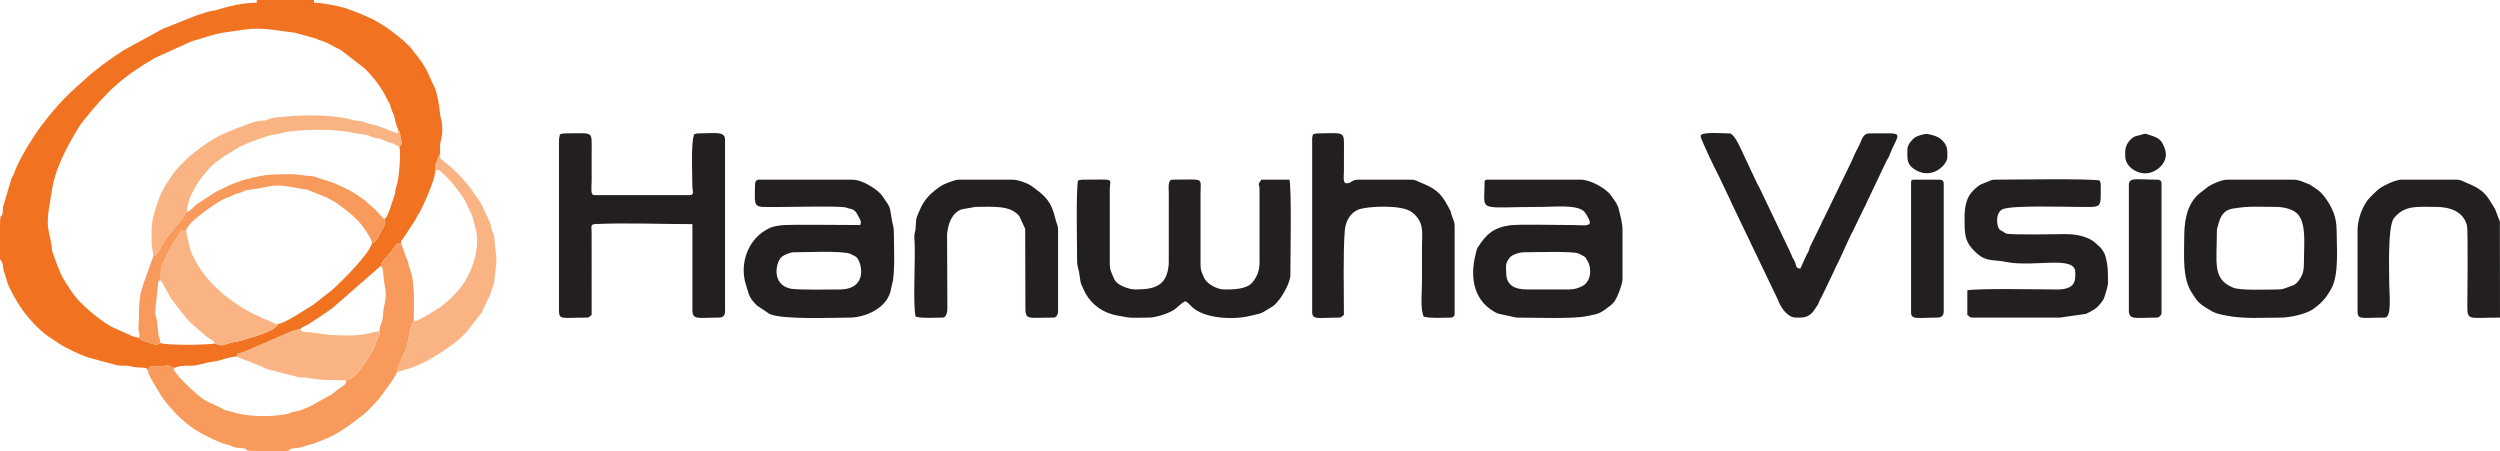
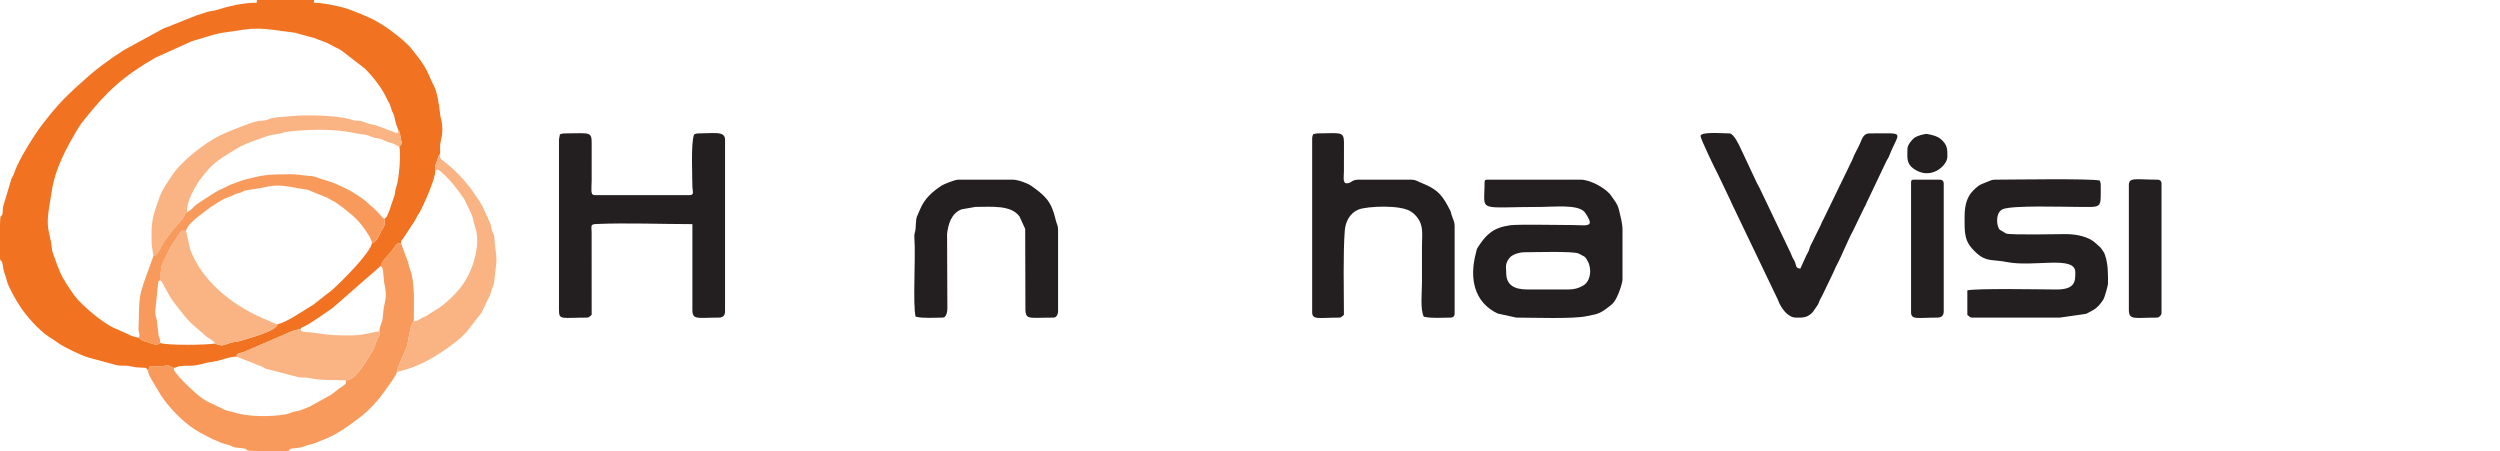
<svg xmlns="http://www.w3.org/2000/svg" xml:space="preserve" width="254.959mm" height="46.003mm" version="1.1" style="shape-rendering:geometricPrecision; text-rendering:geometricPrecision; image-rendering:optimizeQuality; fill-rule:evenodd; clip-rule:evenodd" viewBox="0 0 25494.84 4600.13">
  <defs>
    <style type="text/css">
   
    .fil1 {fill:#231F20}
    .fil0 {fill:#F17220}
    .fil2 {fill:#F79A5C}
    .fil3 {fill:#FAB382}
   
  </style>
  </defs>
  <g id="Layer_x0020_1">
    <g id="_2214416117808">
      <path class="fil0" d="M4071.77 1498.22c20.34,44.84 -2.59,331.16 -27.75,398.87 -11.42,30.76 -12.88,54.14 -19.48,91.56l-56.37 165.73c-19.75,37.52 -15.15,56.32 -47.36,75.83 10.1,92.98 -11.54,81.04 -43.12,147.22 -16.83,35.27 -39.6,90.91 -83.55,102.92 -24.35,103.07 -294.63,376.2 -409.56,478.55l-186.8 146.34c-14.05,9.76 -21.28,12.55 -34.15,21.37l-171.33 106.3c-35.98,19.77 -120.65,69.85 -158.59,70.78 -18.77,77.56 -300.91,144.52 -382.83,172.68 -27.59,9.49 -64.37,10.06 -92.95,17.77 -70.82,19.12 -89.27,46.59 -164.73,8.82 -92.78,16.79 -490.35,19.9 -561.17,-4.94 -35.27,33.24 -74.74,8.1 -112.09,-4.05 -81.25,-26.45 -43.2,-2.34 -104.09,-49.1 -89.31,-17.09 -96.26,-33.68 -144.55,-52.16l-70.34 -31.46c-19.67,-10.03 -3.5,-2 -25.78,-11.23 -129.44,-53.66 -347.92,-243.84 -415.11,-334.48 -40.56,-54.71 -125.94,-181.09 -150.49,-247.42 -7.39,-19.99 -8.33,-24.98 -19.3,-45.47l-54.07 -149.53c-10.76,-37.33 -7.91,-78.37 -19.06,-119.76l-24.47 -114.33c-21.12,-121.23 21.02,-284.63 32.16,-370.58 30.95,-238.94 152.48,-463.4 276.26,-667.63 22.54,-37.19 33.19,-49.03 58.31,-80.51 226.18,-283.44 389.83,-438.18 721.12,-629.97l375.93 -170.04c88.71,-23.62 234.07,-76.09 312.15,-85.78l233.75 -34.62c175.89,-25.01 360.62,18.63 504.64,33.8l210.31 58.06c64.69,30.1 79.44,20.78 186.39,81.96 46.94,26.84 22.11,3.99 89.33,49.49l229.45 177.73c85.33,85.83 179.49,205.39 228.08,317.9 22.96,53.14 11.35,-4.89 41.68,97.14 15.8,53.12 19.23,21.5 35.68,103.14 8.75,43.49 18.64,69.77 34.59,108.79 23.6,25.63 14.52,47.67 25.26,89.35 11.9,46.18 16.29,43.93 -16,80.98zm-4071.77 1132.39l0 -75.34c0.67,-73.05 0.08,-146.46 0,-219.5l0 -3.76 0 -9.52c0.34,-194.87 16.77,-75.03 27.62,-157.19 2.18,-16.47 -0.12,-33.7 2.39,-53.13l85.46 -284.72c12.01,-35.63 11.42,-9.18 36.99,-83.32 38.72,-112.33 190.02,-359.03 273.13,-467.19 186.13,-242.28 258.83,-305.87 478.92,-501.99 78.17,-69.65 190.59,-151.02 278.76,-211.71 14.19,-9.76 25.36,-15.49 39.52,-25.26 17.56,-12.14 16.94,-13 38.61,-26.17l401.18 -218.84c30.87,-14.84 59.51,-20.41 85.92,-34.4l264.94 -105.22c43.36,-10.75 54.4,-16.32 91.38,-28.93 35.68,-12.16 68.68,-11.7 99.04,-21.26 130.28,-41 272.14,-75.42 415.05,-75.42l0 -27.76 583 0 0 27.76c81.93,0 227.02,29.76 308.98,51.95 56.18,15.21 262.3,97.46 320.39,133.04 85.81,52.6 72.51,38.09 162.44,105.94 90.74,68.46 110,82.82 189.44,162.21l81.75 103.33c106.13,141.68 102.42,181.11 160.71,292.73 36.03,68.96 54.85,213.68 63.77,297.15 2.34,21.96 12.4,49.91 15.19,68.1 20.77,135.74 -15.34,186.91 -16.78,247.46 -0.6,25.35 0.43,52.72 0.43,78.38 -17.95,20.58 -23.64,50.45 -33.34,75.49 -14.12,36.49 -20.35,44.54 -16.58,96.23 9.78,63.94 -124.85,374.36 -170.8,445.57 -16.46,25.51 -7.87,7.96 -23.89,40.89 -17.76,36.53 -33.31,53.44 -53.33,85.49l-80.68 122.93c-22.17,33.47 -15.48,-0.19 -19.31,45.09 -41.47,2.06 -43.78,5.44 -65.28,36.84 -16.91,24.68 -29.68,42.01 -47.34,63.3 -30.19,36.38 -86.55,86.76 -94.67,131.57l-491.87 429.84c-74.61,48.93 -196.94,141.02 -279.47,183.4 -34.75,17.85 -19.72,0.56 -48.58,30.02 -30.64,9.94 -66.57,12.8 -97.67,27.91l-481.39 208.46c-36.92,12.65 -69.83,6.18 -71.44,45.77 -50.91,0 -115.25,19.6 -157.98,33.64 -54.16,17.8 -101.38,17.93 -154.2,30.87 -49.61,12.16 -95.44,28.06 -156.74,28.34 -65.21,0.31 -119.39,-1.22 -166.89,23.93 -58.22,-20.86 -39.04,-34.44 -115.32,-20.8 -49.32,8.81 -85.43,2.84 -134.53,5.78l-18.51 41.05c-18.44,-23.09 8.44,-30.11 -92.46,-31.85 -41.86,-0.71 -72.48,-11.87 -104.1,-16.2 -43.31,-5.95 -79.84,1.83 -122.25,-7.31l-290.99 -79.18c-77.24,-24.35 -229.65,-97.16 -294.6,-140.32l-71.46 -48.86c-14.08,-9.8 -21.27,-12.48 -34.22,-21.3 -109.6,-74.71 -223.07,-203.62 -296.6,-314.18 -35.03,-52.67 -115.8,-195.28 -129.93,-249.47 -9.21,-35.36 -14.84,-55.79 -28.19,-92.14 -12.77,-34.82 -11.87,-80.11 -23.27,-106.28 -12.76,-29.3 -18.82,-3.86 -20.35,-41.95z" />
-       <path class="fil1" d="M10993.77 1841.54c-22.12,94.97 -9.24,680.06 -9.24,823.62 0,47.01 11.1,68.49 19.46,110.09 7.12,35.37 10.22,81.15 19.92,118.9l44.1 94.71c71.03,125.66 184.19,202.54 326.15,229.09 173.05,32.38 126.47,20.97 321.45,20.97 69.37,0 197.53,-41.21 255.16,-77.99 31.3,-19.98 66.54,-62.95 115,-88.59 26.33,13.93 17.12,5.24 38.61,26.15l32.43 32.36c132.49,123.61 434.42,130.7 587.7,91.26 109.74,-28.25 90.21,-6.25 211.8,-84.33 20.58,-13.22 18.44,-8.36 38.82,-25.96 72.24,-62.31 164.11,-227.9 164.11,-307.85 0,-158.07 13.45,-874.23 -9.25,-971.67l-286.88 0c-45.82,68.43 -18.51,27.16 -18.51,101.8l0 740.31c0,83.26 -22.54,144.79 -72.31,205.31 -61.24,74.46 -206.05,72.32 -288.6,72.32 -58.54,0 -174.81,-44.52 -210.5,-131.89 -24.17,-59.16 -30.9,-63.25 -30.24,-145.58l0.14 -703.45c0.26,-168.27 43.52,-138.8 -286.88,-138.8 -49.52,0 -37.16,87.55 -37.03,138.8l-0.25 721.55c-16.95,218.04 -134.84,259.38 -342.14,259.38 -60.38,0 -153.25,-36.32 -188.02,-71.09 -27.22,-27.22 -30.17,-45.42 -46.68,-82.89 -15.45,-35.04 -24.41,-57.76 -24.41,-105.14l0 -758.83c0,-121.8 66.97,-101.8 -277.63,-101.8 -14.58,0 -35.07,4.91 -46.28,9.25z" />
      <path class="fil1" d="M5709.73 1369.58c-2.4,28.96 -9.26,32.88 -9.26,64.79l0 1730.51c0,101.45 28.38,74.03 286.88,74.03 22.26,0 27.21,-15 46.27,-27.77l-0.32 -842.43c-1.11,-64.58 -14.53,-81.54 45.42,-84.14 312.57,-13.56 664.89,1.17 982.11,1.17l0 869.88c0,111.44 48.91,83.29 268.36,83.29 43.2,0 64.79,-21.58 64.79,-64.79l0 -1749.01c0,-91.46 -108.03,-64.77 -268.38,-64.77 -24.98,0 -25.51,4.41 -46.27,9.24 -35.69,74.4 -18.5,433.05 -18.5,536.74 0,38.3 24.83,83.29 -27.76,83.29l-971.69 0c-43.72,0 -27.78,-71.88 -27.76,-148.06l0.14 -361.03c1.3,-146.71 -8.12,-120.17 -277.76,-120.17 -14.57,0 -35.07,4.91 -46.27,9.24z" />
-       <path class="fil1" d="M8559.97 2952.03c-93.58,0 -419.93,6.13 -492.36,-7.36 -206.49,-38.47 -157.42,-277.91 -92.58,-327.73 24.42,-18.75 80.93,-44.33 122.22,-44.33 101.31,0 508.63,-17.58 575.43,16.84 13.39,6.9 52.06,24.73 60.38,32.17 53.88,48.24 127.51,330.41 -173.09,330.41zm-860.62 -1064.21c0,165.31 -21.3,218.67 82.92,222.45 155.81,5.64 772.48,-14.81 845.28,6.09 26.66,7.65 4.72,2.77 27.96,9.05 21.12,5.72 16.59,1.29 36.87,9.4 36.5,14.6 52.59,55.15 73.28,93.97 18.48,34.66 15.07,32.24 7.16,66.22 -126.54,0 -733.32,-7.39 -802.9,2.21 -80.57,11.12 -98.61,13.77 -156.76,46.81 -193.32,109.83 -274.32,357.16 -203.85,568.51 29.43,88.3 22.21,116.56 110.79,203.85l127.52 85.32c131.2,60.7 658.35,37.22 814.16,37.22 158.28,0 362.31,-89.42 414.81,-251.48 9.83,-30.35 12.03,-59.02 21.16,-89.9 33.05,-111.81 17.48,-405.62 17.48,-537.76 0,-44.39 -9.97,-62.77 -16.03,-95.04 -32.63,-173.87 -6.32,-127.06 -98.57,-262.33 -29.08,-42.65 -82.64,-80.62 -131.02,-109.59 -44.14,-26.39 -115.08,-60.53 -180.07,-60.53l-953.17 0c-28.44,0 -37.01,27.11 -37.01,55.53z" />
      <path class="fil1" d="M15546.76 2572.61c93.41,0 490.84,-13.36 551.79,12.71l30.37 15.9c42.71,22.59 35.1,16.49 60.8,59.51 45.37,75.93 35.69,209.66 -50.17,254.81 -44.19,23.24 -80.02,36.49 -148.59,36.49l-416.43 0c-137.66,0 -217.73,-49.41 -214.22,-177.58 1.06,-38.97 -18.21,-83.91 36.68,-148.02 25.48,-29.76 94.14,-53.81 149.78,-53.81zm-407.17 -712.55c0,315.04 -91.65,249.85 592.25,249.85 111.91,0 350.89,-26.48 424.03,47.93 15.6,15.87 57.19,84.31 57.19,109.4 0,44.89 -87.31,27.76 -175.83,27.76 -138.64,0 -555.53,-8.88 -636.32,2.21 -167.01,22.91 -241.34,89.88 -318.89,208.58 -28.63,43.82 -17.32,22.89 -31.95,79.11 -65.08,249.96 -21.27,496.07 223.42,612.65l189.99 41.36c161.3,0 585.41,15.54 716.48,-14.6 95.03,-21.85 120.29,-12.13 222.25,-92.39 22.52,-17.74 36.41,-26.44 53.89,-47.9 44.29,-54.34 90.1,-196.69 90.1,-233.79l0 -508.97c0,-62.77 -22.71,-144.48 -34.84,-196.5 -15.78,-67.58 -47.29,-99.28 -81.52,-149.82 -49.45,-73.02 -210.74,-162.64 -309.33,-162.64l-953.16 0c-21.32,0 -27.76,6.44 -27.76,27.77z" />
      <path class="fil1" d="M20034.97 2202.45c0,183.62 -7.89,260.43 121.51,378.19 102.17,92.98 164.72,62.54 306.72,91.22 277.05,55.97 700.75,-71.6 700.75,104.35 0,86.45 4.3,177.36 -194.1,176.05 -181.4,-1.21 -812.55,-13.01 -907.12,9.02l0 249.86c19.06,12.77 24.03,27.77 46.27,27.77l897.64 0 267.18 -38.2c16.14,-6.86 49.56,-26.54 72.37,-38.69 40.52,-21.56 75.51,-64.56 100.93,-102.67 18.09,-27.1 49.99,-154.02 49.99,-162.85 0,-111.5 3.17,-195.56 -31.93,-301.21 -5.71,-17.21 -27.59,-49.99 -38.58,-63.21 -18.42,-22.12 -3.41,-4.89 -23.37,-22.91 -11.85,-10.69 -16.71,-15.72 -28.67,-26.86 -75.65,-70.53 -200.18,-95.43 -312.33,-94.85 -69.84,0.36 -560.34,10.71 -604.56,-6.2 -3.48,-1.33 -61.79,-36.49 -63.66,-38.13 -35.06,-30.84 -48.74,-180.97 33.2,-211.16 106.15,-39.1 610.66,-22.07 755.27,-22.07 261.62,0 240.6,26.83 240.6,-222.09 0,-25 -4.42,-25.52 -9.26,-46.28 -98.8,-23.02 -897.19,-9.25 -1064.21,-9.25 -31.26,0 -43.87,5.2 -67.66,15.63 -75.7,33.19 -88.19,23.22 -161.68,97.43 -57.86,58.42 -85.3,144.2 -85.3,257.1z" />
      <path class="fil2" d="M3883 2711.43c31.57,27.25 21.63,76.25 33.99,164.04 7.21,51.29 25.29,101.67 13.82,176.19 -9.43,61.26 -20.9,80.69 -25.48,168.86 -4.05,78.03 -32.85,89.14 -36.49,157.18 5.4,60.9 -4.31,34.66 -21.39,79 -41.01,106.43 -19.35,80.53 -104.61,212.07 -51.72,79.79 -130.43,208.41 -217.06,209.79 16.27,36.23 -27.58,56.75 -59.31,78.37 -36.54,24.89 -55.69,46.79 -95.09,71.48l-214.45 118.7c-37.2,13.55 -78.5,34.63 -114.53,42.8 -29.81,6.74 -39.85,6.49 -67.59,15.7 -24.04,7.97 -33.6,14.75 -63.31,19.96 -142.66,25.07 -377.45,28.42 -527.26,-20.96 -29.43,-9.71 -35.6,-8.6 -66.91,-16.38 -34.47,-8.57 -33.63,-12.67 -58.03,-25.28 -96.2,-49.68 -154.97,-57.2 -262.84,-153.57 -61.19,-54.67 -158.01,-142.84 -205.87,-211.53 -15.64,-22.45 -25.15,-27.87 -13.85,-44.24 -58.22,-20.86 -39.04,-34.44 -115.32,-20.8 -49.32,8.81 -85.43,2.84 -134.53,5.78l-18.51 41.05c10.08,55.03 19.18,50.48 39.67,95.14l96.54 162.57c21.63,28.89 32.07,46.03 55.2,74.36 95.84,117.38 209.88,228.95 345.22,302.58 73.4,39.94 191.04,101.29 269.34,119.34 85.82,19.77 19.3,26.75 156.79,37.53 92.91,7.29 -33.8,28.49 166.23,28.1l269.26 0.89c91.29,-3.52 -0.3,-21.69 100.19,-29.38 48.48,-3.71 65.63,-7.66 106.53,-23.03 34.53,-12.98 70.02,-16.27 100.24,-29.32l92.72 -36.83c133.1,-50.17 284.18,-161.98 396.86,-250.93 46.66,-36.85 151.71,-145.38 188.97,-199.69l108.53 -150.58c19.27,-33.45 43.33,-63.61 46.59,-86.23 8.29,-60.98 76.75,-189.98 97.96,-248.42 24.52,-67.52 32.55,-234.35 74.63,-269.03 0,-166.36 14.14,-402.59 -39.88,-534.66 -19.78,-48.36 0.29,-29.52 -43.34,-132.49l-46.35 -129.82c-41.47,2.06 -43.78,5.44 -65.28,36.84 -16.91,24.68 -29.68,42.01 -47.34,63.3 -30.19,36.38 -86.55,86.76 -94.67,131.57z" />
      <path class="fil1" d="M13390.57 1369.58c-4.83,20.76 -9.25,21.29 -9.25,46.28l0 1767.52c0,82.36 67.2,55.53 277.62,55.53 22.25,0 27.21,-15 46.27,-27.77 0,-248.08 -9.67,-626.76 8.93,-860.94 7.35,-92.33 53.74,-178.29 138.69,-212.96 85.76,-35 440.46,-52.47 541.53,23.86 21.18,15.99 32.14,24.08 48.67,43.87 79.47,95.15 58.04,172.8 58.04,312.13 0,120.3 0,240.6 0,360.91 0,109.73 -19.3,272.87 18.5,351.65 82.47,19.21 190.57,9.26 277.62,9.26 21.67,0 37.02,-15.36 37.02,-37.02l0 -897.63c0,-36.59 -10.88,-57.89 -22.6,-88.46 -31.57,-82.43 6.8,-16.04 -48.32,-118.26 -75.87,-140.67 -136.1,-178.25 -280.5,-237.73 -30.56,-12.59 -47.51,-27.52 -92.78,-27.52l-536.74 0c-73.79,0 -67.72,37.01 -120.3,37.01 -42.82,0 -27.92,-73.87 -27.77,-120.28l0.55 -296.67c0.06,-118.58 -43.44,-92.01 -268.9,-92.01 -14.58,0 -35.08,4.91 -46.28,9.24z" />
-       <path class="fil1" d="M23227.6 2952.03c-105.49,0 -374.74,12.73 -453.42,-18.53 -214.58,-85.27 -166.59,-254.22 -166.59,-573.73 0,-32.23 3.45,-30.19 10.11,-54.67 19.13,-70.41 39.48,-159.66 154.81,-178.33 173.36,-28.06 250.11,-16.86 436.58,-16.86 89.48,0 179.19,26.07 222.78,73.35 88.29,95.74 64.1,305.14 64.1,454.13 0,105.88 -1.77,158.42 -57.95,228.92 -31.65,39.69 -44.16,40.34 -91.07,57.01 -41.63,14.78 -62.94,28.71 -119.36,28.71zm-953.16 -518.23c0,179.2 -19.95,402.09 77.62,551.66 51.92,79.59 60.18,98.8 143.72,152.4 92.8,59.53 113.17,61.57 214.51,81.61 176.67,34.95 373,19.44 554.33,19.44 80.29,0 244.83,-33.78 316.28,-81.65 90.42,-60.57 142.82,-120.69 193.65,-213.52 79.96,-145.99 54.57,-406.83 54.57,-583.97 0,-46.15 -3.29,-71.79 -9.36,-110.95 -15.66,-101.16 -99.15,-245.4 -175.31,-305.9 -22.19,-17.62 -45.23,-30.99 -71.64,-48.67 -29.62,-19.84 3.59,-4.01 -36.15,-19.38 -57.68,-22.3 -91.04,-42.59 -151.73,-42.59l-675.55 0c-49.03,0 -151.94,44.45 -189.38,69.73l-72.61 56.96c-17.51,15.13 -18.29,13.55 -35.22,29.56 -1.37,1.3 -3.34,3.22 -4.7,4.55 -116.18,114.46 -133.02,286.91 -133.02,440.71z" />
      <path class="fil1" d="M17342.05 1388.1c0,26.4 152.87,346.28 176.72,387.76l128.5 269.42c5.18,10.9 7.79,19.37 14.17,32.11l470.73 982.15c27.22,79.01 99.51,179.36 181.54,179.36 66.99,0 115.31,6 173.98,-57.37l52.58 -76.98c5.6,-10.58 9.78,-24.72 13.2,-33.08 10.91,-26.68 17.12,-30.27 28.5,-54.79l114.1 -237.55c13.44,-25.49 14.78,-38.68 28.8,-63.75 46.88,-83.79 133.26,-296.2 170.12,-357.35l114.5 -237.16c14.65,-24.32 15.75,-28.64 27.32,-55.97l199.87 -420.16c12.96,-26.87 18.11,-26.08 29.05,-54.23 101.41,-260.82 182.62,-230.19 -202.43,-230.19 -58.14,0 -74.25,54.17 -93.77,100.57 -23.91,56.87 -48.52,86.65 -83.23,175.89l-275.15 566.96c-17.5,40.57 -25.72,43.83 -41.82,87.75l-107.06 216.83c-10.06,20.78 -7.7,25.68 -16.39,48.39 -7.66,19.99 -14.31,27.02 -22.45,42.34l-63.46 140.12c-51.48,-4.29 -38.28,-28.38 -57.23,-72.34 -7.8,-18.07 -11.75,-19.44 -22.93,-41.84 -9.6,-19.24 -10.5,-27.78 -19.13,-45.66l-317.26 -663.67c-7.38,-15.94 -14.59,-25.36 -22.91,-41.86l-168.57 -358.91c-15.89,-36.64 -73.01,-154.57 -113.79,-154.57 -85.14,0 -296.13,-19.81 -296.13,27.76z" />
      <path class="fil1" d="M9337.31 3229.65c82.47,19.21 190.57,9.26 277.62,9.26 33.96,0 46.27,-56.61 46.27,-92.55l-2.93 -761.61c12.56,-103.84 44.69,-209.88 148.02,-250.06l141.78 -24.78c164.82,0 360.83,-21.64 448.6,97.39l58.14 126.94 2.17 756.66c-0.99,182.58 -6.15,148 286.94,148 29.91,0 46.28,-33.6 46.28,-64.79l0 -832.86c0,-43.34 -15.06,-58.36 -23.69,-96.62 -43.85,-194.1 -106.91,-247.21 -251.06,-350.46 -35.22,-25.23 -132.93,-61.9 -187.96,-61.9l-555.25 0c-35.28,0 -151.07,47.75 -170.62,60.72 -96.14,63.83 -173.75,132.73 -219.47,243.22 -46,111.17 -34.79,57.51 -45.35,195.32 -3.11,40.54 -15.17,50.36 -12.38,87.92 15.66,210.81 -18.04,677.41 12.89,810.18z" />
-       <path class="fil1" d="M24041.96 2350.51l0 814.37c0,100.78 27.52,74.03 277.62,74.03 74.49,0 46.28,-244.43 46.28,-323.89 0,-139.71 -19.34,-609.07 48.55,-691.77 109.59,-133.49 234.96,-113.34 423.4,-113.34 136.74,0 281.14,39.98 319.95,189.02 12.88,49.51 3.94,756.49 3.94,819.67 0,155.24 10.58,120.3 333.15,120.3l-1.46 -979.47 -48.58 -127.25c-89.26,-146.86 -106.3,-192.61 -301.36,-272.39 -30.62,-12.52 -47.47,-27.5 -92.8,-27.5l-564.5 0c-52.6,0 -199.13,64.23 -247.76,113.15 -22.49,22.62 -38.63,36.37 -61.4,58.92 -81.64,80.87 -135.03,227.29 -135.03,346.16z" />
      <path class="fil3" d="M4438.29 1739.75l30.91 -10.71c86.81,61.28 198.83,201.81 261.04,296.16 8.03,12.16 5.46,8.35 13.18,23.84l65.66 137.92c18.74,42.5 20.98,83.54 36.73,129.85 63.13,185.71 -27.55,465.13 -151.69,619.01 -58.03,71.92 -132.76,145.01 -208.37,198.8l-148.15 92.46c-77.65,30.1 -56.06,42.29 -117.74,49.61 -42.08,34.68 -50.11,201.51 -74.63,269.03 -21.21,58.44 -89.67,187.44 -97.96,248.42l91.36 -25.72c176.86,-46.67 416.67,-198.33 562.32,-326.05 10.64,-9.34 17.88,-17.78 27.8,-27.72 9.98,-9.98 18.35,-17.21 27.64,-27.89l133.77 -171.6c12.79,-17.37 14.08,-15.49 23.25,-32.28l59.97 -125.11c19.18,-45.12 15.25,-12.54 35.04,-85.27 9.07,-33.37 21.88,-52.12 30.06,-90.25l23.81 -207.56c3.01,-97.42 -16.02,-138.99 -18.76,-222.46 -1.86,-56.34 -7.61,-53.41 -24.11,-96.18 -13.99,-36.26 -10.78,-60.27 -26.76,-93.56l-75.69 -164.92c-43.48,-77.74 -74.34,-109.92 -114.61,-172.26 -11.57,-17.91 -14.9,-19.47 -28.43,-36.34 -140.06,-174.82 -266.61,-255.94 -272.98,-263.39 -20.12,-23.57 -12.74,-16.51 -12.74,-57.56 -17.95,20.58 -23.64,50.45 -33.34,75.49 -14.12,36.49 -20.35,44.54 -16.58,96.23z" />
      <path class="fil3" d="M1563.93 2611.96c36.07,-3.07 64.98,-66.62 84.36,-102.28 72.03,-132.47 192.41,-246.01 216.97,-283.59 22.68,-34.72 13.63,-38.27 41.07,-62.76 0,-103.36 53.92,-205.53 105.69,-290.14 29.95,-48.93 49.86,-68 83.29,-111.05 90.19,-116.09 202.06,-174.01 306.56,-239.43 100.74,-63.06 209.93,-92.82 320.06,-133.39 54.41,-20.05 103.41,-15.82 159.57,-34.75 64.72,-21.83 282.17,-31.18 366.69,-31.3 119.55,-0.17 256.52,8.85 364.72,33.21 65.1,14.66 112.44,10.23 168.75,34.85 74.86,32.71 64.08,5.23 148.15,46.18 59.62,29.03 46.58,3 141.95,60.7 32.29,-37.05 27.9,-34.8 16,-80.98 -10.74,-41.68 -1.66,-63.72 -25.26,-89.35 -2.36,21.85 -2.01,17.84 -9.24,32.45l-188.23 -70.9c-40.3,-17.56 -59.11,-15.07 -102.07,-27.49 -39.76,-11.48 -54.54,-25.21 -99.73,-29.83 -25.09,-2.55 -34.59,0.2 -59.04,-5.73 -23.83,-5.8 -18.24,-7.99 -49.64,-15.14 -153.36,-34.9 -431.8,-43.58 -601.17,-25.37 -34.58,3.73 -76.99,4.87 -120.43,9.12 -12.48,1.22 -38.62,5.33 -55.8,8.98 -28.05,5.97 -25.97,8.28 -48.35,16.43 -38.66,14.05 -76.23,8.11 -112.45,17.11 -73.01,18.16 -295.86,105.22 -373.98,144.23 -163.2,81.51 -394.91,263.64 -492.93,413.96 -35.32,54.16 -96.25,141.15 -118.67,205.24 -43.3,123.78 -86.21,222.37 -85.6,367.84 0.78,187.45 -0.59,83.99 18.73,243.15z" />
      <path class="fil3" d="M1637.74 2859.49c23.15,16.69 69.42,140.42 140.36,230.01 52.44,66.22 103.95,139.79 172,207.42l158.43 137.7c25,19.63 74.76,39.73 84.66,68.33 75.47,37.77 93.92,10.3 164.73,-8.82 28.58,-7.71 65.36,-8.28 92.95,-17.77 81.93,-28.16 364.06,-95.13 382.83,-172.68 -45.17,-0.93 -49.43,-16.03 -84.03,-29.02 -33.34,-12.5 -53.99,-21.88 -84.72,-35.57 -306.64,-136.62 -600.57,-370.57 -724.28,-691.59l-43.61 -193.02 -45.66 -2.35c-43.17,59.89 -105.26,147.9 -139.52,221.45 -60.17,129.14 -75.41,118.35 -74.16,285.91z" />
      <path class="fil2" d="M1906.33 2163.34c-27.44,24.49 -18.39,28.04 -41.07,62.76 -24.56,37.58 -144.94,151.11 -216.97,283.59 -19.38,35.66 -48.29,99.21 -84.36,102.28l-99.8 277.29c-9.41,40.24 -20.81,62.45 -29.33,100.24 -23.25,103.03 -15.13,251.43 -22.57,356.31 -3.42,48.22 21.44,56.47 3.62,99.08 60.89,46.76 22.84,22.65 104.09,49.1 37.35,12.15 76.82,37.29 112.09,4.05 6.51,-34.92 -4.34,-40.96 -13.99,-72.52l-19.54 -165.64c-4.98,-29.28 -14.1,-34.41 -16.39,-76.28l29.86 -294.58c10.12,-38.11 3.21,-20.98 25.77,-29.51 -1.25,-167.56 13.99,-156.76 74.16,-285.91 34.27,-73.55 96.36,-161.56 139.52,-221.45l45.66 2.35c10.42,-53.96 82.42,-112.99 125.6,-146.72 88.33,-69.02 172.56,-135.85 276.92,-185.78 22.57,-10.8 39.7,-13.98 60.08,-23.2 28.6,-12.93 31.02,-18.05 65.7,-26.85 95.06,-24.14 9.66,-22.79 144.65,-40.43 220.79,-28.86 190.94,-67.18 486.16,-9.03 110.95,21.85 41.42,-4.99 145.77,39.3l131.97 53.11c24.5,11.75 32.04,19.65 59.22,33.33 31.37,15.8 32,16.45 57.3,35.24 83.77,62.15 178.26,131.36 243.39,219.31 29.22,39.45 96.44,130.48 100.31,177.59 43.95,-12.01 66.72,-67.65 83.55,-102.92 31.58,-66.19 53.22,-54.25 43.12,-147.22 -24.34,-7.67 -42.11,-39.99 -87.3,-85.64 -33.34,-33.67 -58.65,-50.16 -92.46,-83.37 -35.66,-35.06 -165.86,-117.96 -219.18,-141.73 -146.99,-65.56 -92.13,-47.26 -254.22,-97.43 -18.35,-5.68 -39.38,-15.53 -62.07,-21.22 -28.01,-7.01 -52.36,-5.36 -83.03,-9.52 -58.93,-7.99 -108.32,-15.02 -170.41,-14.67 -255.69,1.47 -266.31,9.87 -469.57,58.17l-135.15 49.93c-65.31,34.61 -114.57,50.99 -176.94,91.42l-162.48 105.88c-42.48,30.13 -51.46,61.5 -101.68,81.32z" />
      <path class="fil3" d="M2412.59 3636.83l240.89 94.95c36.53,10.56 24.74,15.24 55.43,27.87l337.73 87.96c27.3,3.8 52.49,0.65 79.94,3.36 18.91,1.85 44.8,7.89 71.17,12.11 112.62,18.01 205.38,9.62 328.05,15.5 86.63,-1.38 165.34,-130 217.06,-209.79 85.26,-131.54 63.6,-105.65 104.61,-212.07 17.08,-44.34 26.79,-18.1 21.39,-79l-186.72 36.03c-108.34,13.65 -222.05,5.53 -323.05,1.13l-204.37 -26.97c-19.54,-1.64 -32.39,0.67 -51.43,-3.77 -42.92,-10 -25.17,-2.22 -40.19,-29.44 -30.64,9.94 -66.57,12.8 -97.67,27.91l-481.39 208.46c-36.92,12.65 -69.83,6.18 -71.44,45.77z" />
      <path class="fil1" d="M21709.95 1887.82l0 1267.8c0,112.8 50.67,83.29 286.88,83.29 21.57,0 46.27,-24.69 46.27,-46.27l0 -1323.33c0,-21.65 -15.36,-37.01 -37.02,-37.01 -222.29,0 -296.13,-28.38 -296.13,55.53z" />
      <path class="fil1" d="M19488.98 1860.06l0 1323.31c0,81.58 64.16,55.53 268.37,55.53 43.19,0 64.78,-21.58 64.78,-64.79l0 -1304.82c0,-21.65 -15.36,-37.01 -37.02,-37.01l-268.36 0c-21.33,0 -27.77,6.44 -27.77,27.77z" />
      <path class="fil1" d="M19451.96 1517.66c0,82.34 -13.74,146.54 59.16,199.96 178.97,131.16 348.02,-32.5 348.02,-116.68 0,-71.83 5.84,-120.71 -67.15,-182.7 -36.22,-30.75 -83.95,-41.43 -134.46,-51.2 -30.72,-5.95 -105.53,17.95 -133.47,37.62 -25.01,17.61 -72.09,73.29 -72.09,113z" />
-       <path class="fil1" d="M21672.93 1545.42l0 46.27c0,99.89 103.8,175.83 203.59,175.83 116.68,0 239.31,-113.66 205.6,-232.57 -30.69,-108.3 -68.86,-129.39 -151.22,-155.2 -73.22,-22.93 -41.26,-18.64 -117.36,0.78 -20.95,5.34 -36.03,5.86 -55.74,18.42 -43.51,27.71 -84.88,82.04 -84.88,146.47z" />
    </g>
  </g>
</svg>